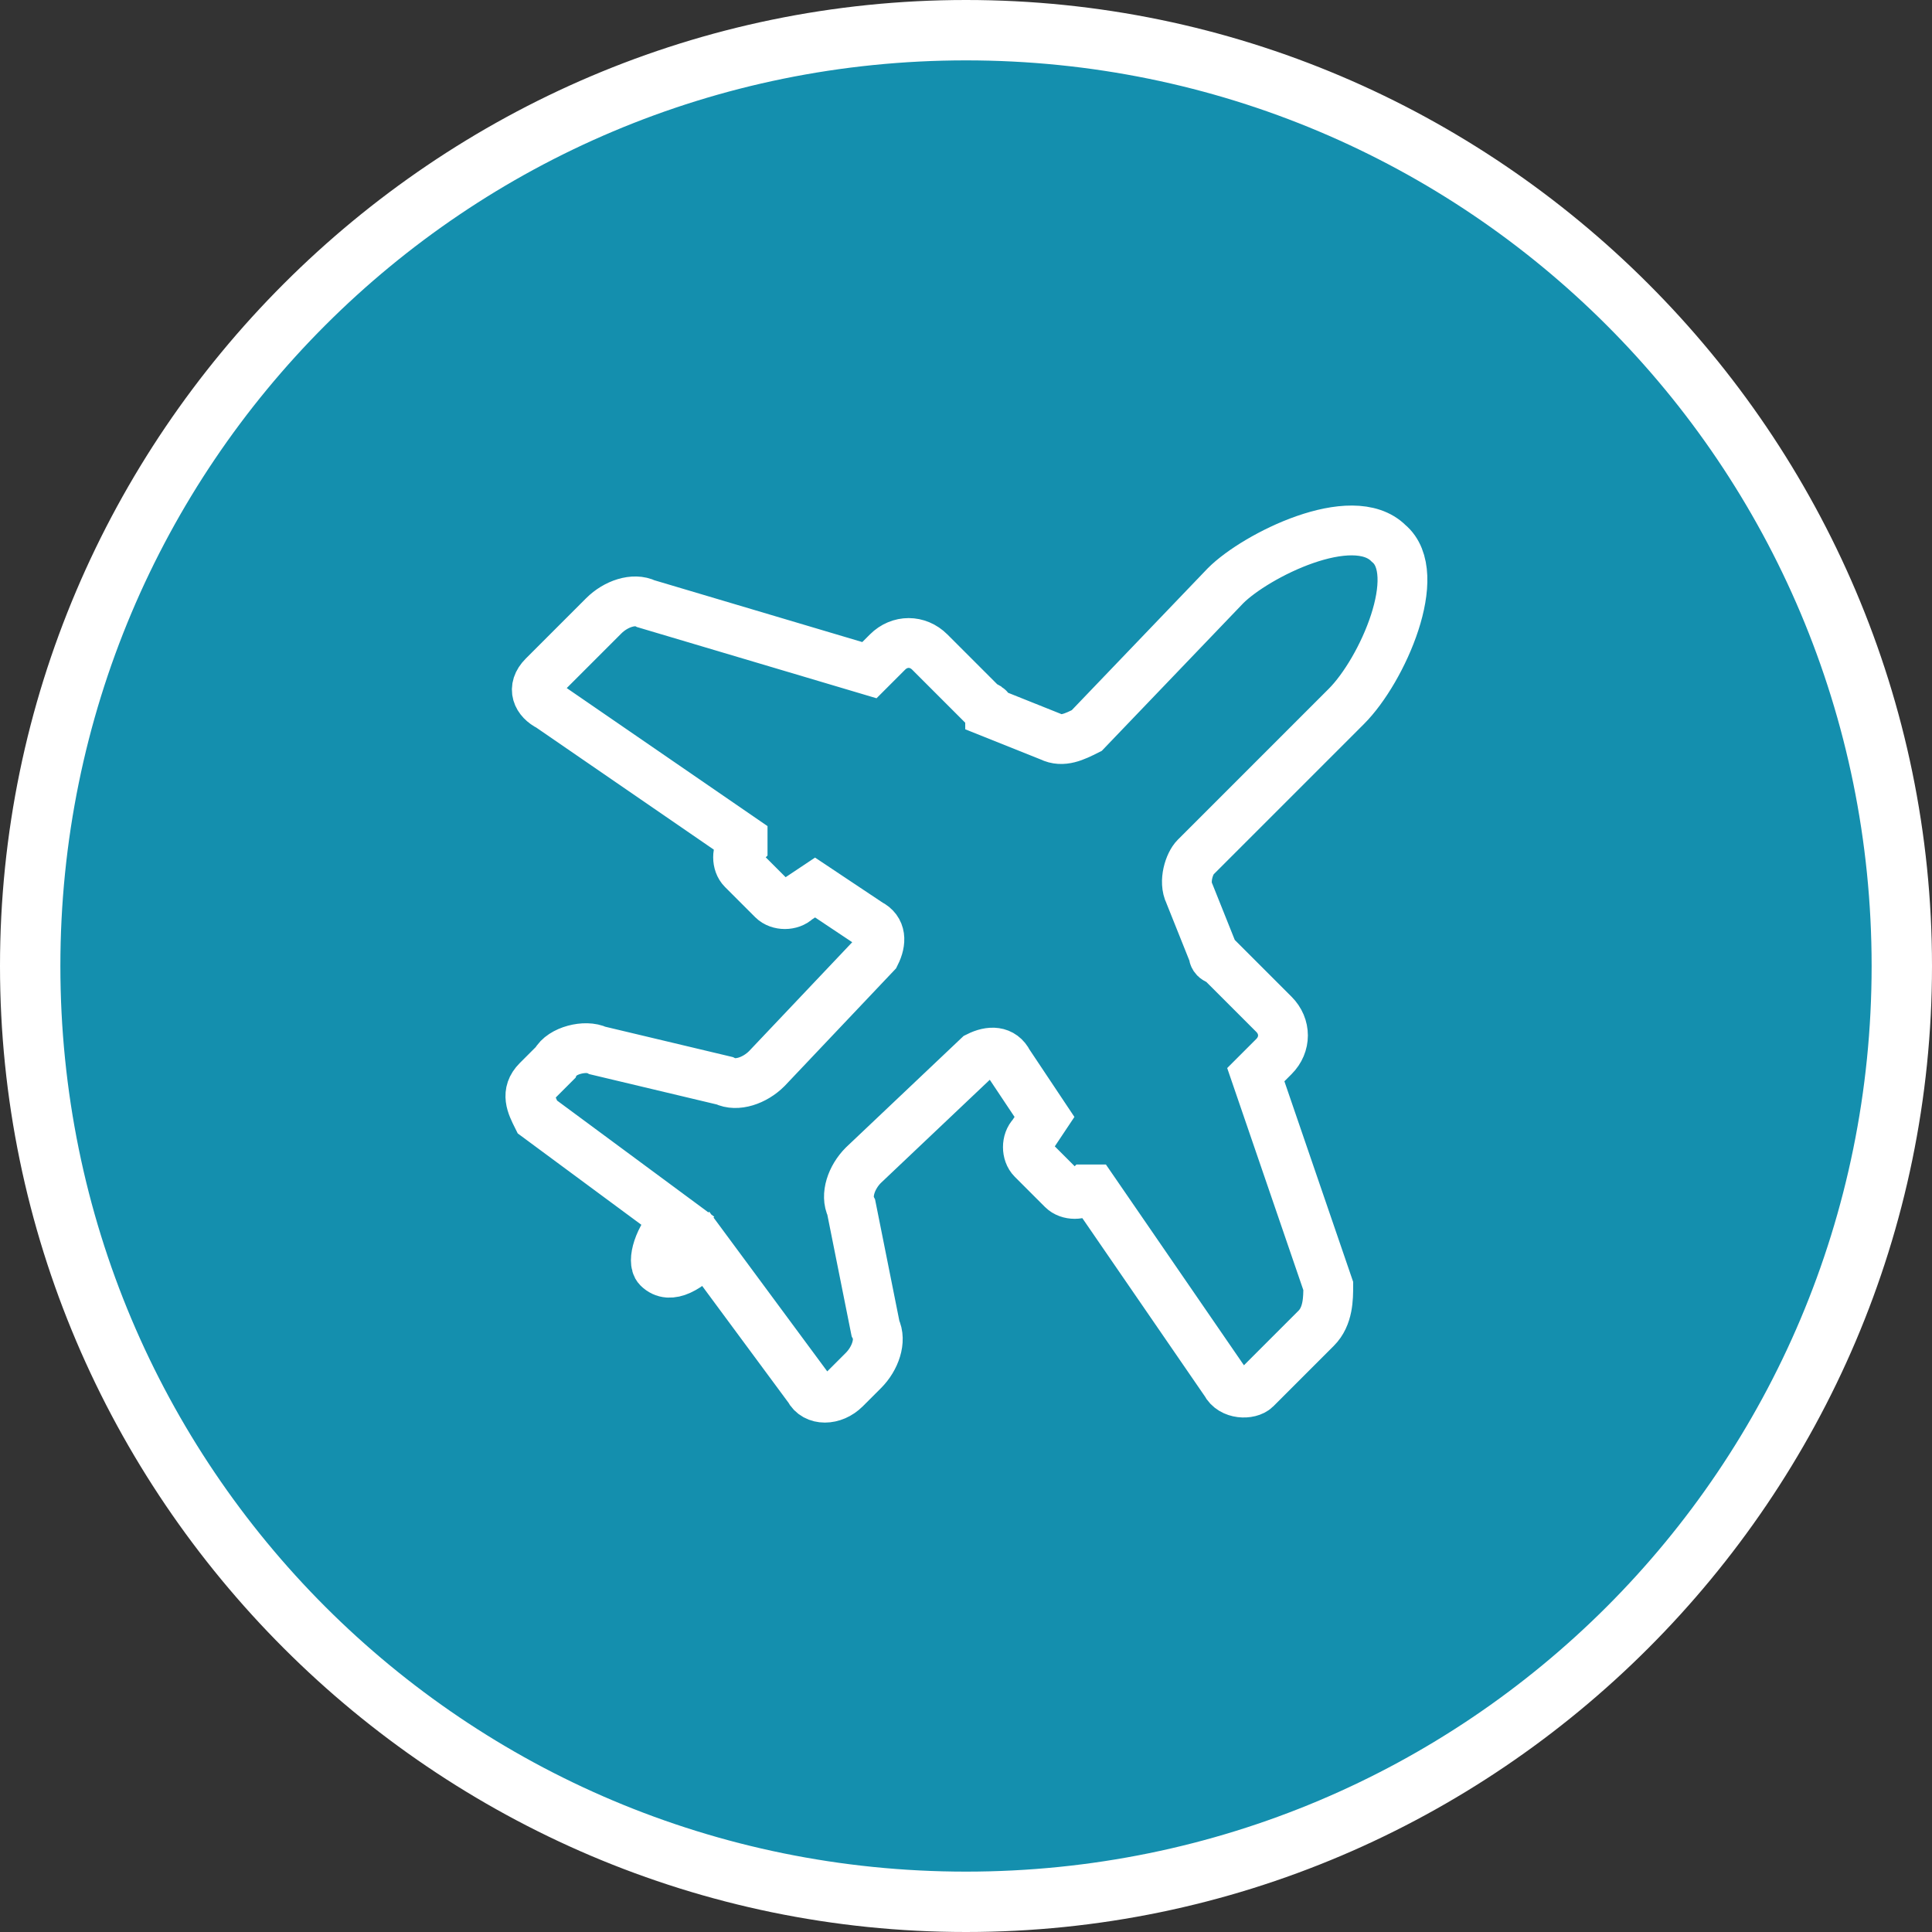
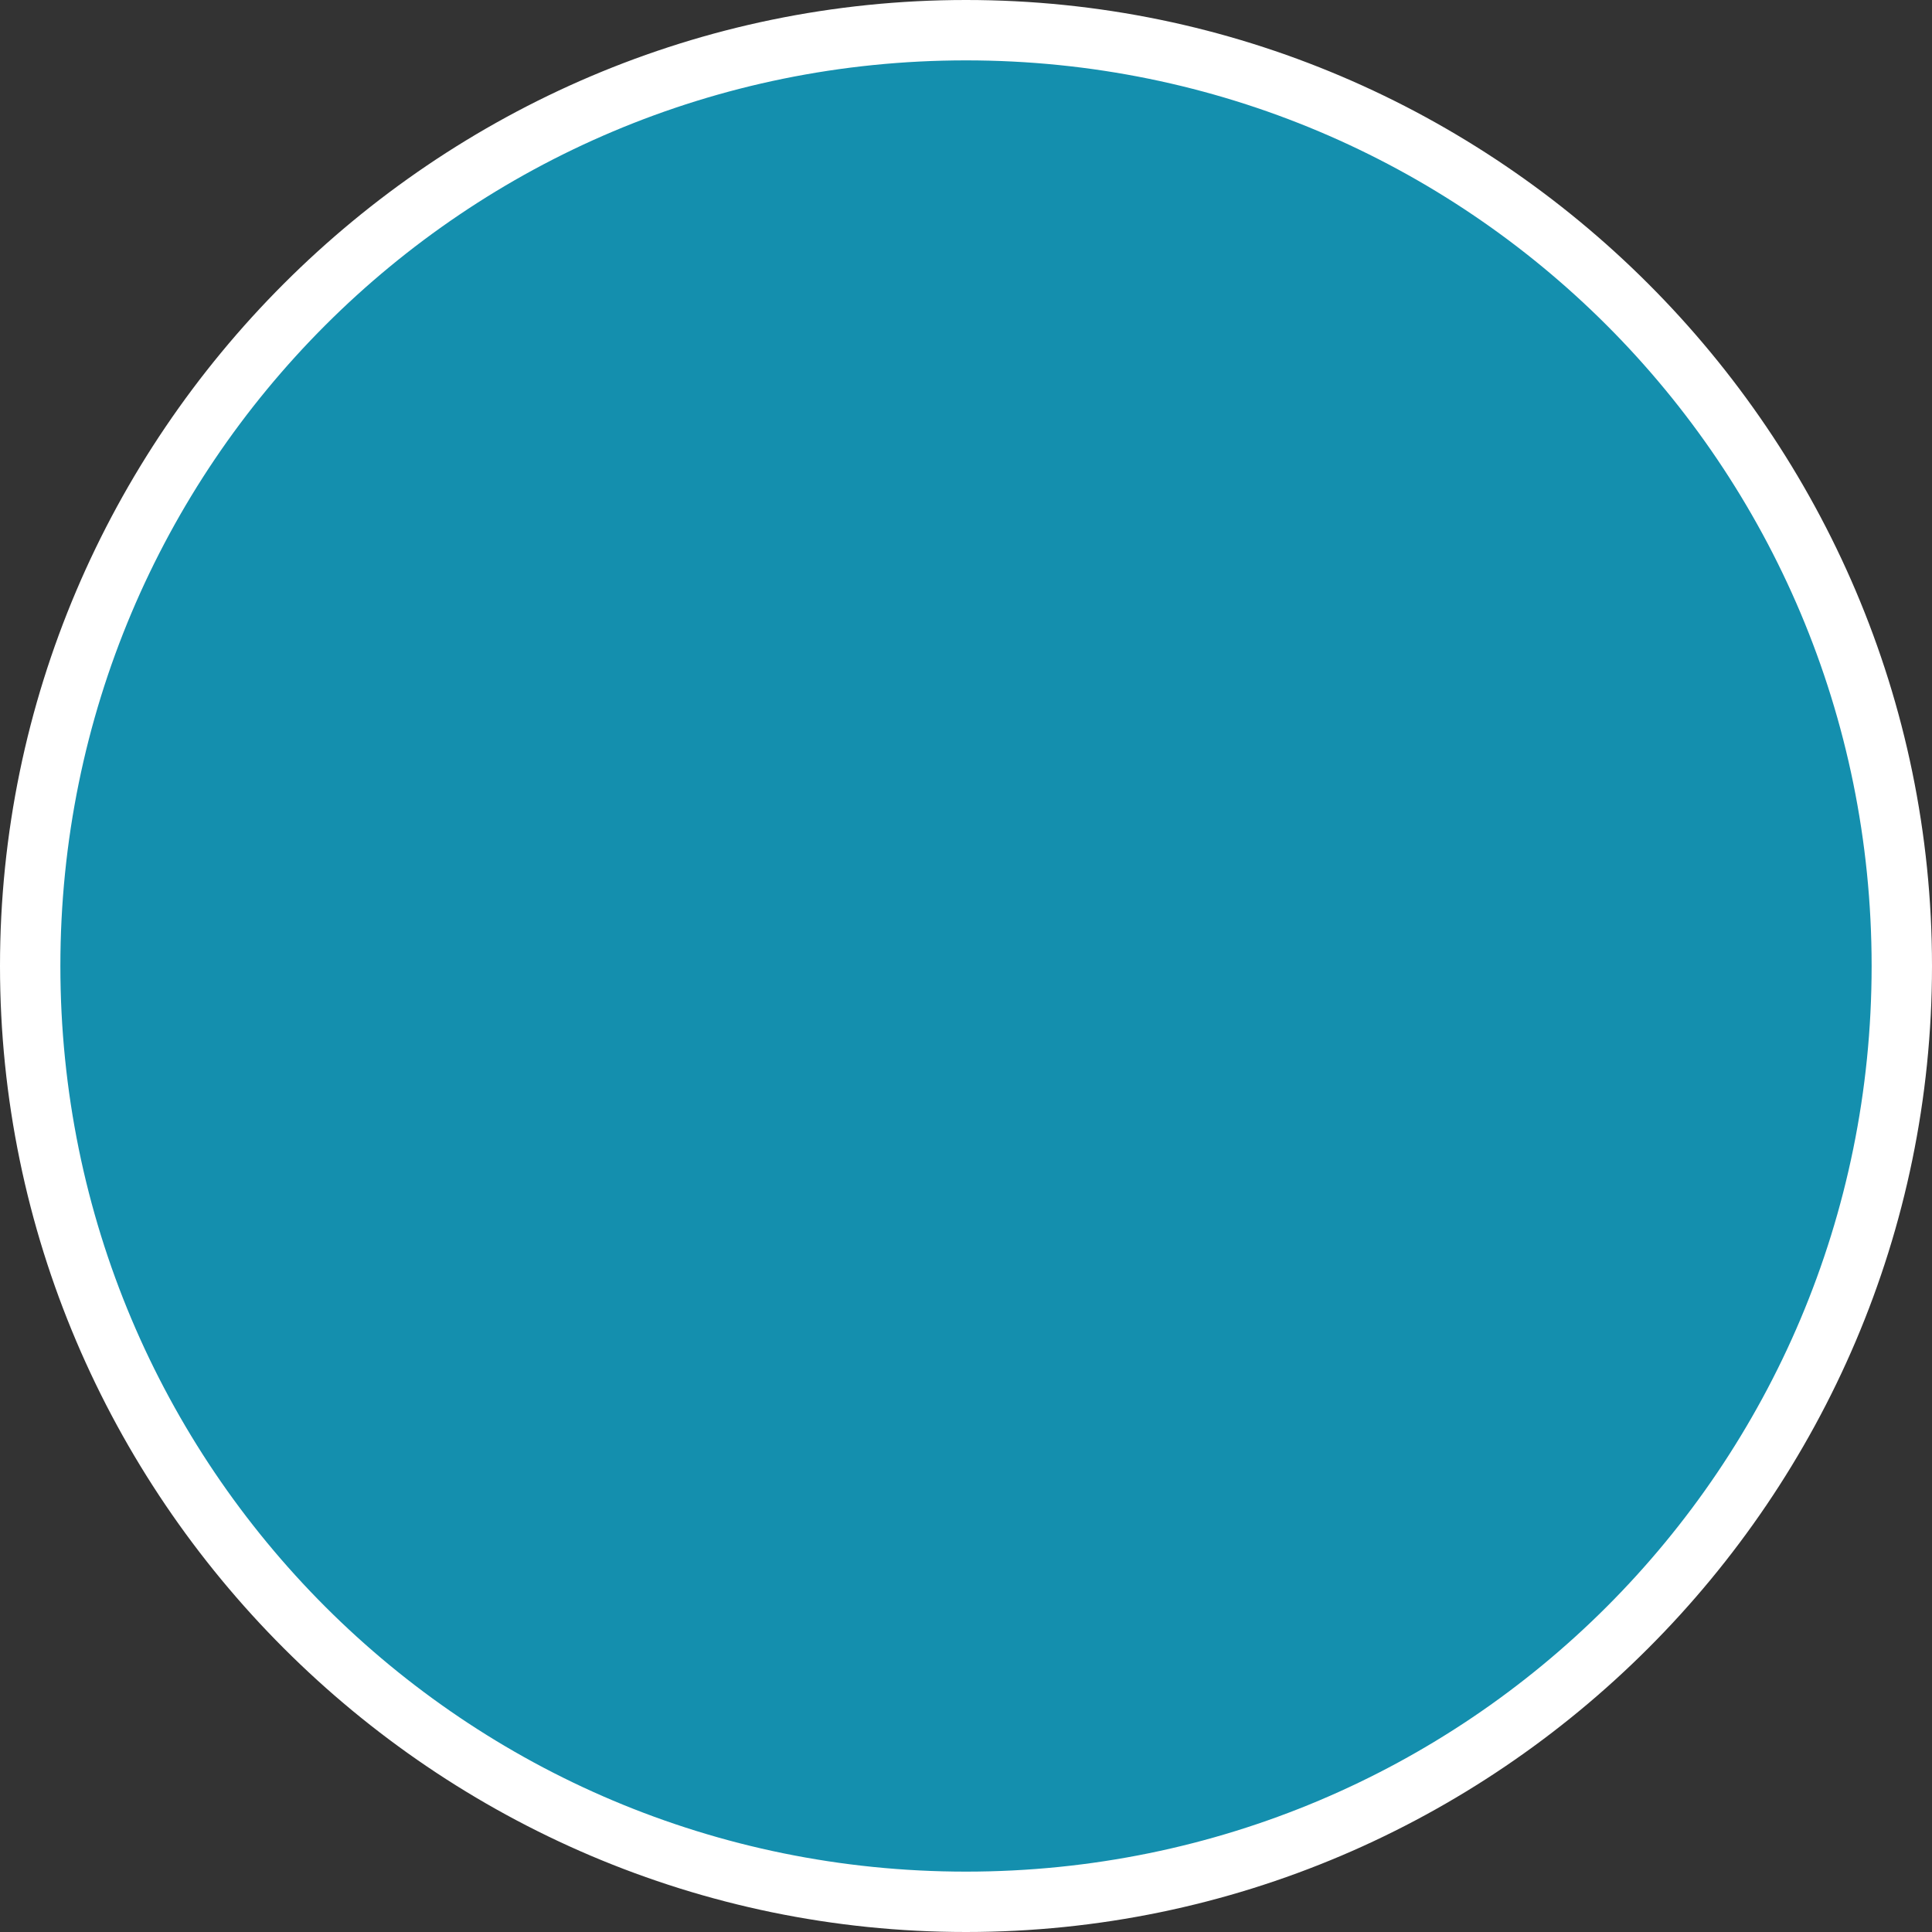
<svg xmlns="http://www.w3.org/2000/svg" viewBox="0 0 32 32">
  <rect x="0" y="0" width="32" height="32" fill="#333333" stroke="none" />
  <circle cx="16" cy="16" r="15.5" fill="#148fae" />
  <path d="M16 1c8.3 0 15 6.7 15 15s-6.7 15-15 15S1 24.3 1 16 7.7 1 16 1m0-1C7.2 0 0 7.2 0 16s7.2 16 16 16 16-7.2 16-16S24.8 0 16 0z" fill="#fff" />
-   <path d="M22.3 11.7c.6-.6 1.3-2.2.7-2.7-.6-.6-2.2.2-2.7.7L18 12.1c-.2.1-.4.2-.6.1l-1-.4s0-.1-.1-.1l-.9-.9c-.2-.2-.5-.2-.7 0l-.3.3-3.7-1.1c-.2-.1-.5 0-.7.2l-1 1c-.2.2-.1.4.1.5l3.2 2.2v.1c-.1.1-.1.3 0 .4l.5.5c.1.1.3.1.4 0l.3-.2.9.6c.2.1.2.3.1.5l-1.8 1.9c-.2.2-.5.3-.7.2l-2.1-.5c-.2-.1-.6 0-.7.2l-.3.3c-.2.2-.1.4 0 .6l2.3 1.7c-.3.3-.4.7-.3.8.2.2.5 0 .8-.3 0 0 0 0 0 0l1.7 2.3c.1.2.4.2.6 0l.3-.3c.2-.2.3-.5.2-.7l-.4-2c-.1-.2 0-.5.2-.7l1.9-1.8c.2-.1.4-.1.5.1l.6.9-.2.3c-.1.1-.1.3 0 .4l.5.5c.1.1.3.1.4 0h.1l2.2 3.2c.1.2.4.2.5.1l1-1c.2-.2.2-.5.2-.7l-1.2-3.5.3-.3c.2-.2.2-.5 0-.7l-.9-.9s-.1 0-.1-.1l-.4-1c-.1-.2 0-.5.1-.6l2.5-2.5z" fill="none" stroke="#fff" stroke-width=".825" stroke-miterlimit="10" />
</svg>